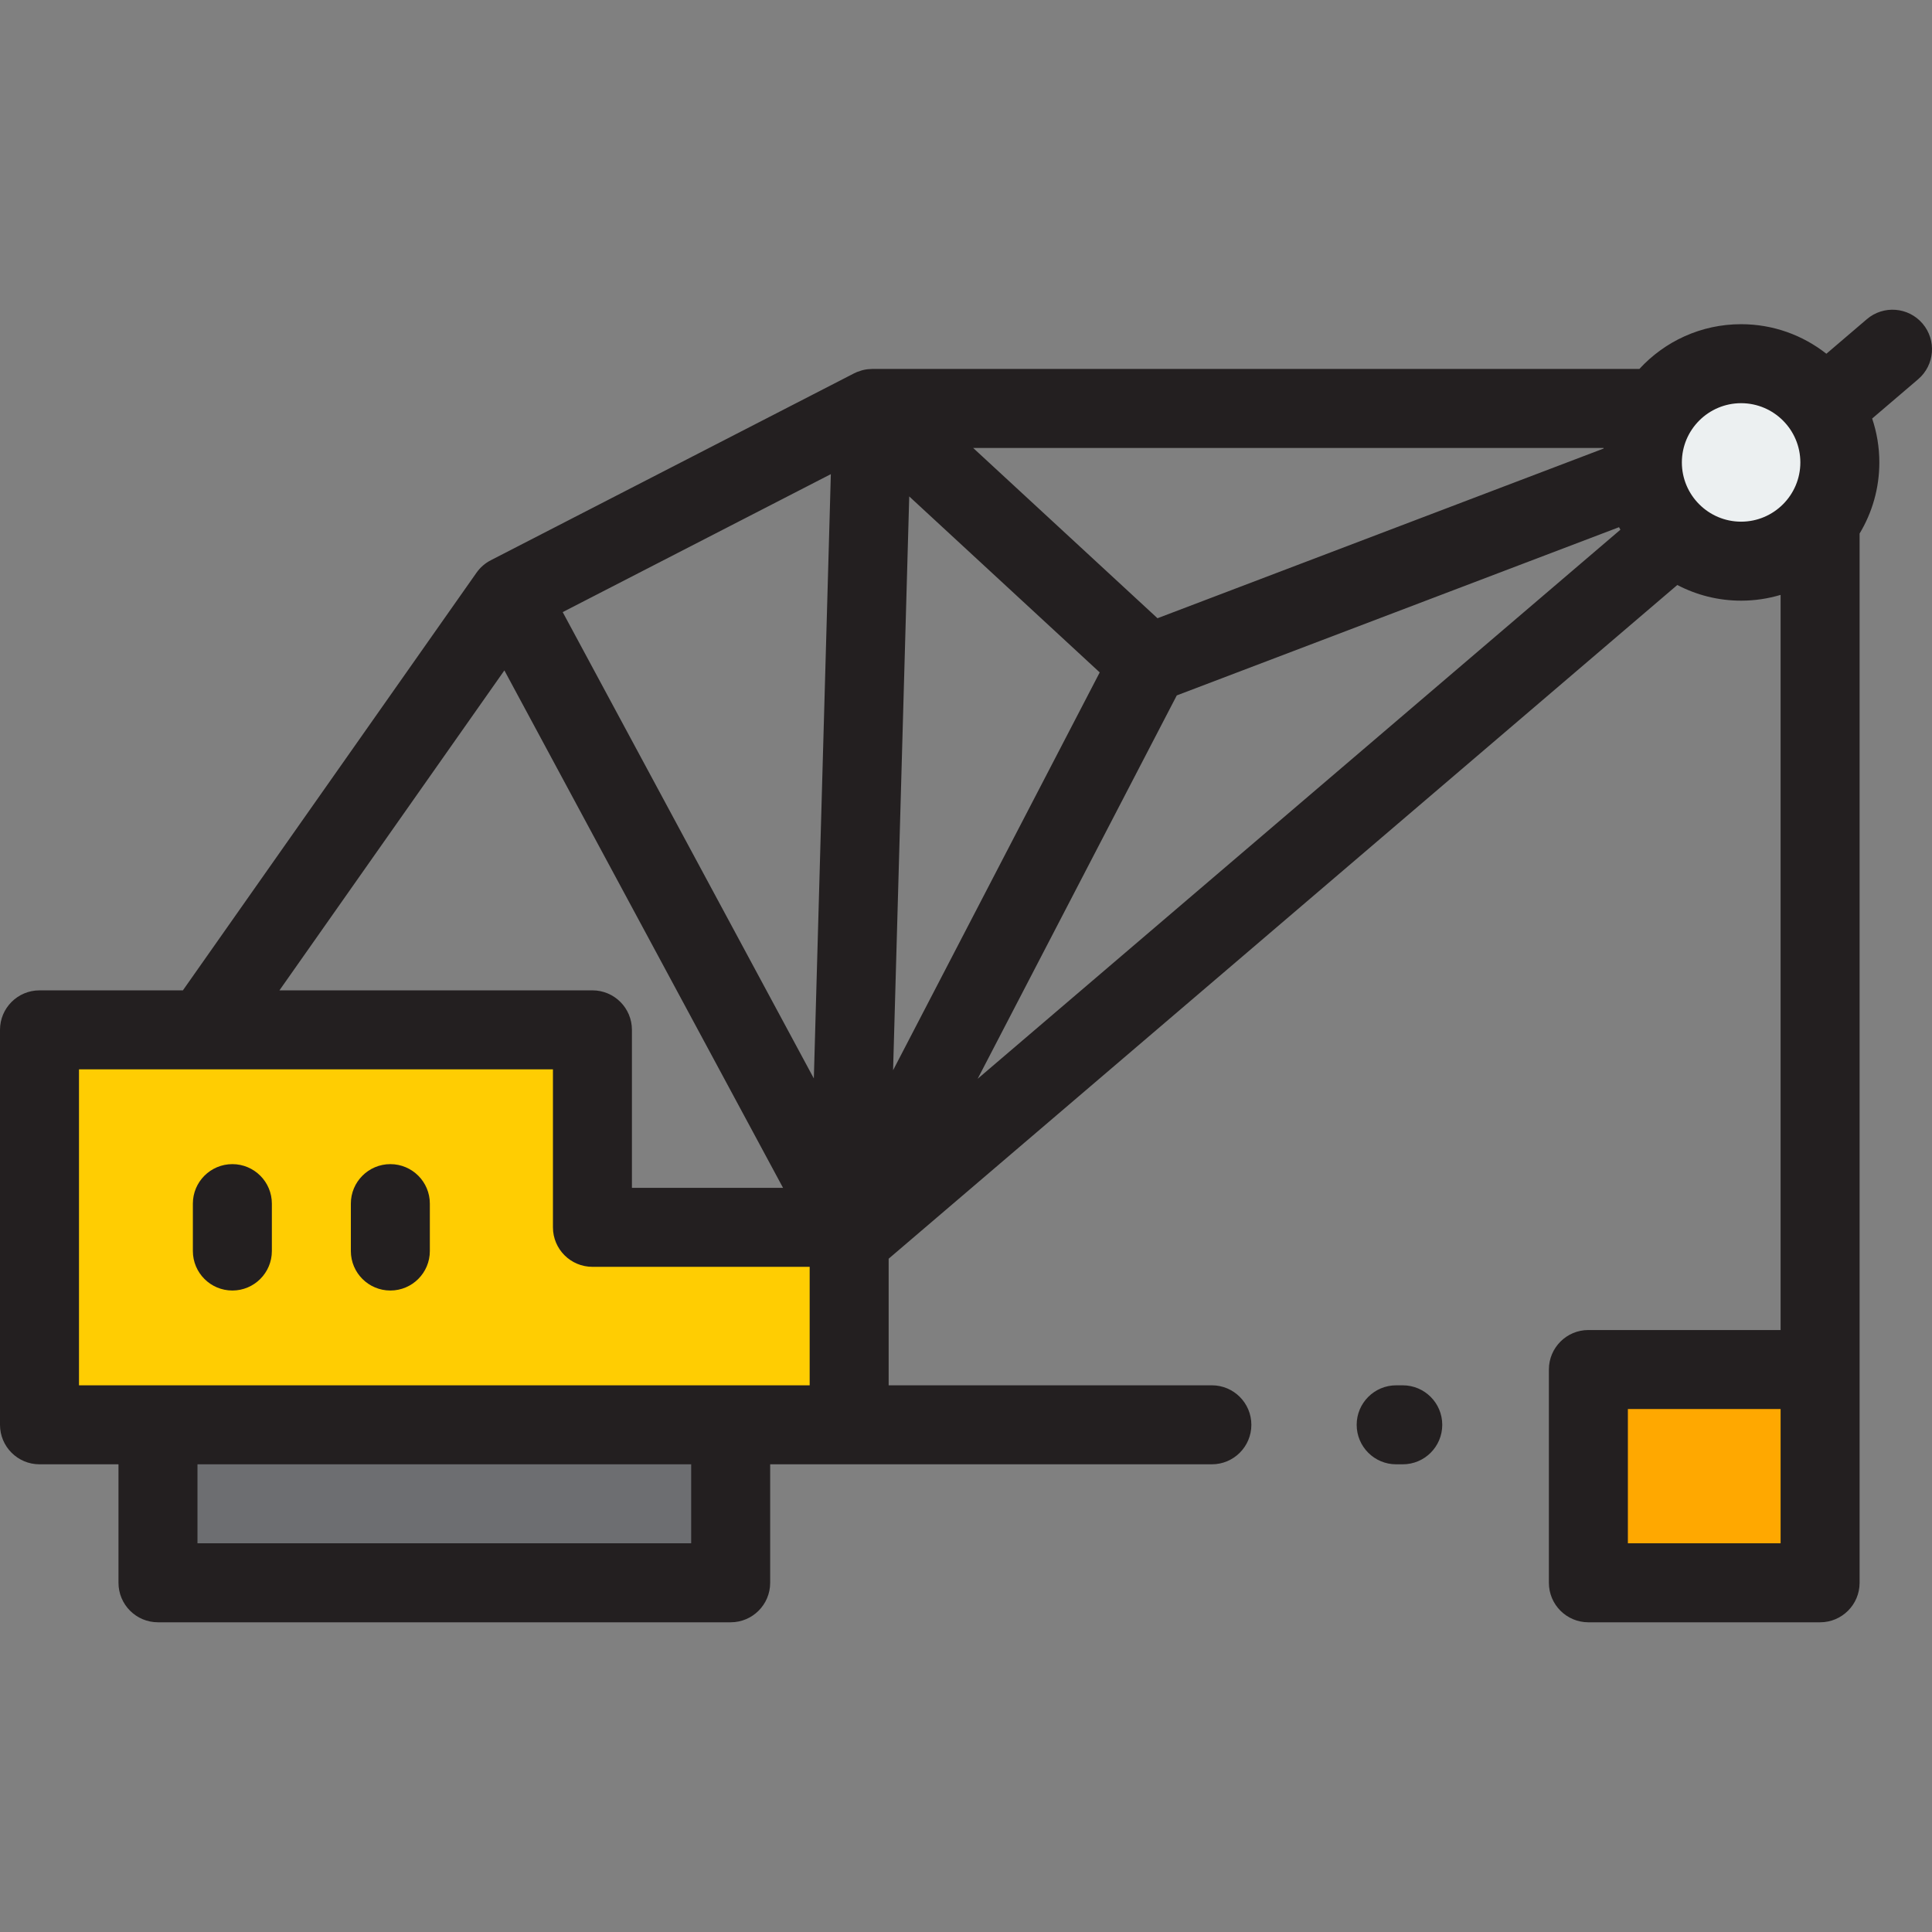
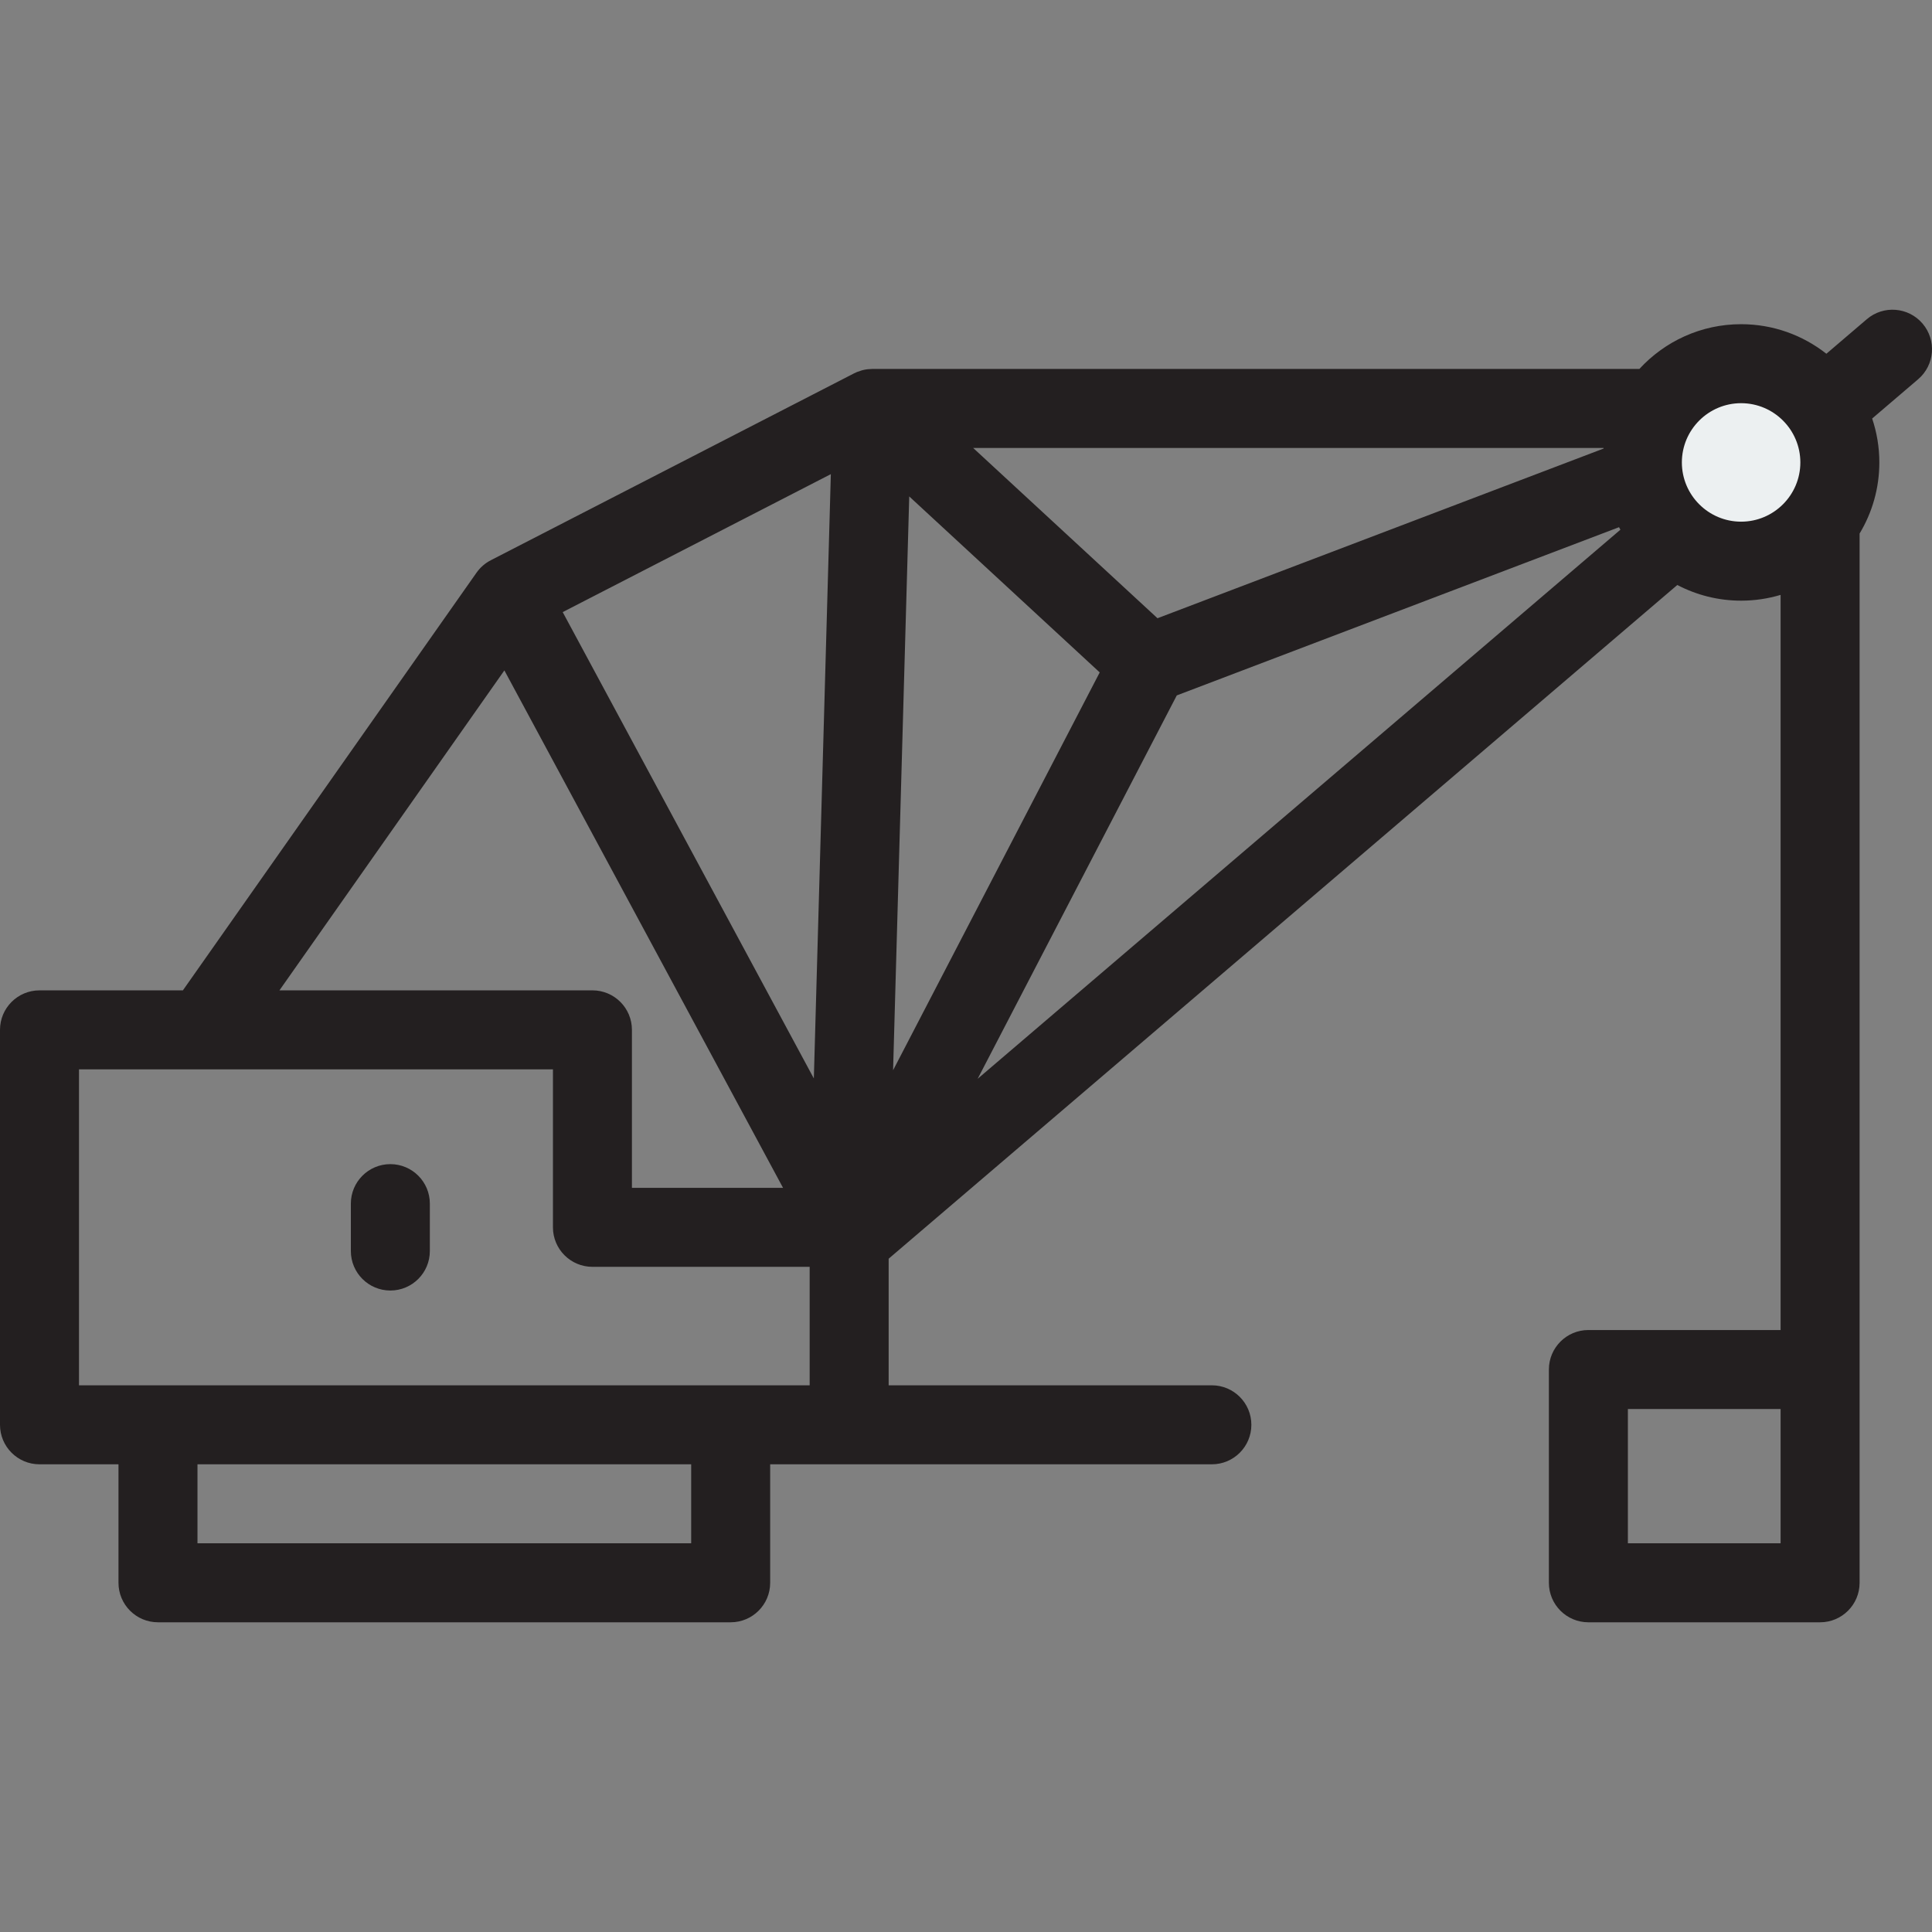
<svg xmlns="http://www.w3.org/2000/svg" version="1.1" id="Layer_1" viewBox="0 0 512 512" xml:space="preserve">
  <rect x="0" y="0" width="512" height="512" fill="#808080" stroke="none" />
-   <rect x="41.867" y="377.589" style="fill:#6D6E71;" width="151.769" height="41.867" />
-   <polygon style="fill:#FFCD02;" points="157.002,325.255 157.002,272.921 10.467,272.921 10.467,377.589 225.036,377.589   225.036,325.255 " />
-   <rect x="420.943" y="362.936" style="fill:#FFA800;" width="61.406" height="56.521" />
  <circle style="fill:#ECF0F1;" cx="461.408" cy="122.545" r="26.167" />
  <g>
-     <path style="fill:#231F20;" d="M61.579,342.002c5.78,0,10.467-4.687,10.467-10.467v-12.56c0-5.78-4.687-10.467-10.467-10.467   s-10.467,4.687-10.467,10.467v12.56C51.112,337.315,55.8,342.002,61.579,342.002z" />
    <path style="fill:#231F20;" d="M103.446,342.002c5.78,0,10.467-4.687,10.467-10.467v-12.56c0-5.78-4.687-10.467-10.467-10.467   c-5.78,0-10.467,4.687-10.467,10.467v12.56C92.98,337.315,97.667,342.002,103.446,342.002z" />
-     <path style="fill:#231F20;" d="M371.745,367.123h-1.744c-5.78,0-10.467,4.687-10.467,10.467c0,5.78,4.687,10.467,10.467,10.467   h1.744c5.78,0,10.467-4.687,10.467-10.467C382.212,371.81,377.525,367.123,371.745,367.123z" />
    <path style="fill:#231F20;" d="M509.492,85.745c-3.755-4.394-10.359-4.915-14.757-1.16l-10.725,9.162   c-6.23-4.9-14.076-7.833-22.599-7.833c-10.656,0-20.261,4.576-26.96,11.863H231.141c-0.307,0-0.61,0.027-0.915,0.054   c-0.089,0.007-0.179,0.005-0.268,0.016c-0.463,0.052-0.92,0.137-1.37,0.25c-0.108,0.027-0.211,0.067-0.318,0.097   c-0.343,0.098-0.681,0.209-1.014,0.342c-0.058,0.023-0.118,0.036-0.176,0.06c-0.093,0.04-0.177,0.095-0.269,0.137   c-0.153,0.069-0.31,0.126-0.459,0.202l-96.295,49.542c-1.505,0.775-2.8,1.903-3.773,3.289L48.469,262.455H10.467   C4.687,262.455,0,267.142,0,272.921v104.668c0,5.78,4.687,10.467,10.467,10.467H31.4v31.4c0,5.78,4.687,10.467,10.467,10.467   h151.769c5.78,0,10.467-4.687,10.467-10.467v-31.4h117.053c5.78,0,10.467-4.687,10.467-10.467c0-5.78-4.687-10.467-10.467-10.467   h-85.653v-33.554L444.502,155.03c5.063,2.646,10.812,4.152,16.909,4.152c3.637,0,7.148-0.54,10.467-1.531v194.818h-50.939   c-5.78,0-10.467,4.687-10.467,10.467v56.521c0,5.78,4.687,10.467,10.467,10.467h61.406c5.78,0,10.467-4.687,10.467-10.467V141.394   c3.319-5.51,5.233-11.958,5.233-18.847c0-4.065-0.676-7.975-1.904-11.632l12.191-10.414   C512.726,96.748,513.246,90.141,509.492,85.745z M424.961,118.873L306.748,163.84l-48.852-45.129h167.081   C424.974,118.764,424.967,118.819,424.961,118.873z M215.676,285.799l-66.556-123.585l71.061-36.561L215.676,285.799z    M240.956,131.56l50.481,46.636l-54.759,105.427L240.956,131.56z M133.665,177.666l73.846,137.121h-40.043V272.92   c0-5.78-4.687-10.467-10.467-10.467H74.057L133.665,177.666z M20.934,283.388h125.602v41.867c0,5.78,4.687,10.467,10.467,10.467   h57.567v31.4H20.934V283.388z M183.169,408.99H52.334v-20.934h130.835V408.99z M311.858,184.293l117.201-44.581   c0.119,0.224,0.242,0.445,0.365,0.666L259.091,285.887L311.858,184.293z M445.711,122.548c0-8.657,7.043-15.7,15.7-15.7   c8.657,0,15.7,7.043,15.7,15.7s-7.043,15.7-15.7,15.7C452.754,138.248,445.711,131.205,445.711,122.548z M471.878,408.99h-40.472   v-35.587h40.472v8.373V408.99z" />
  </g>
</svg>